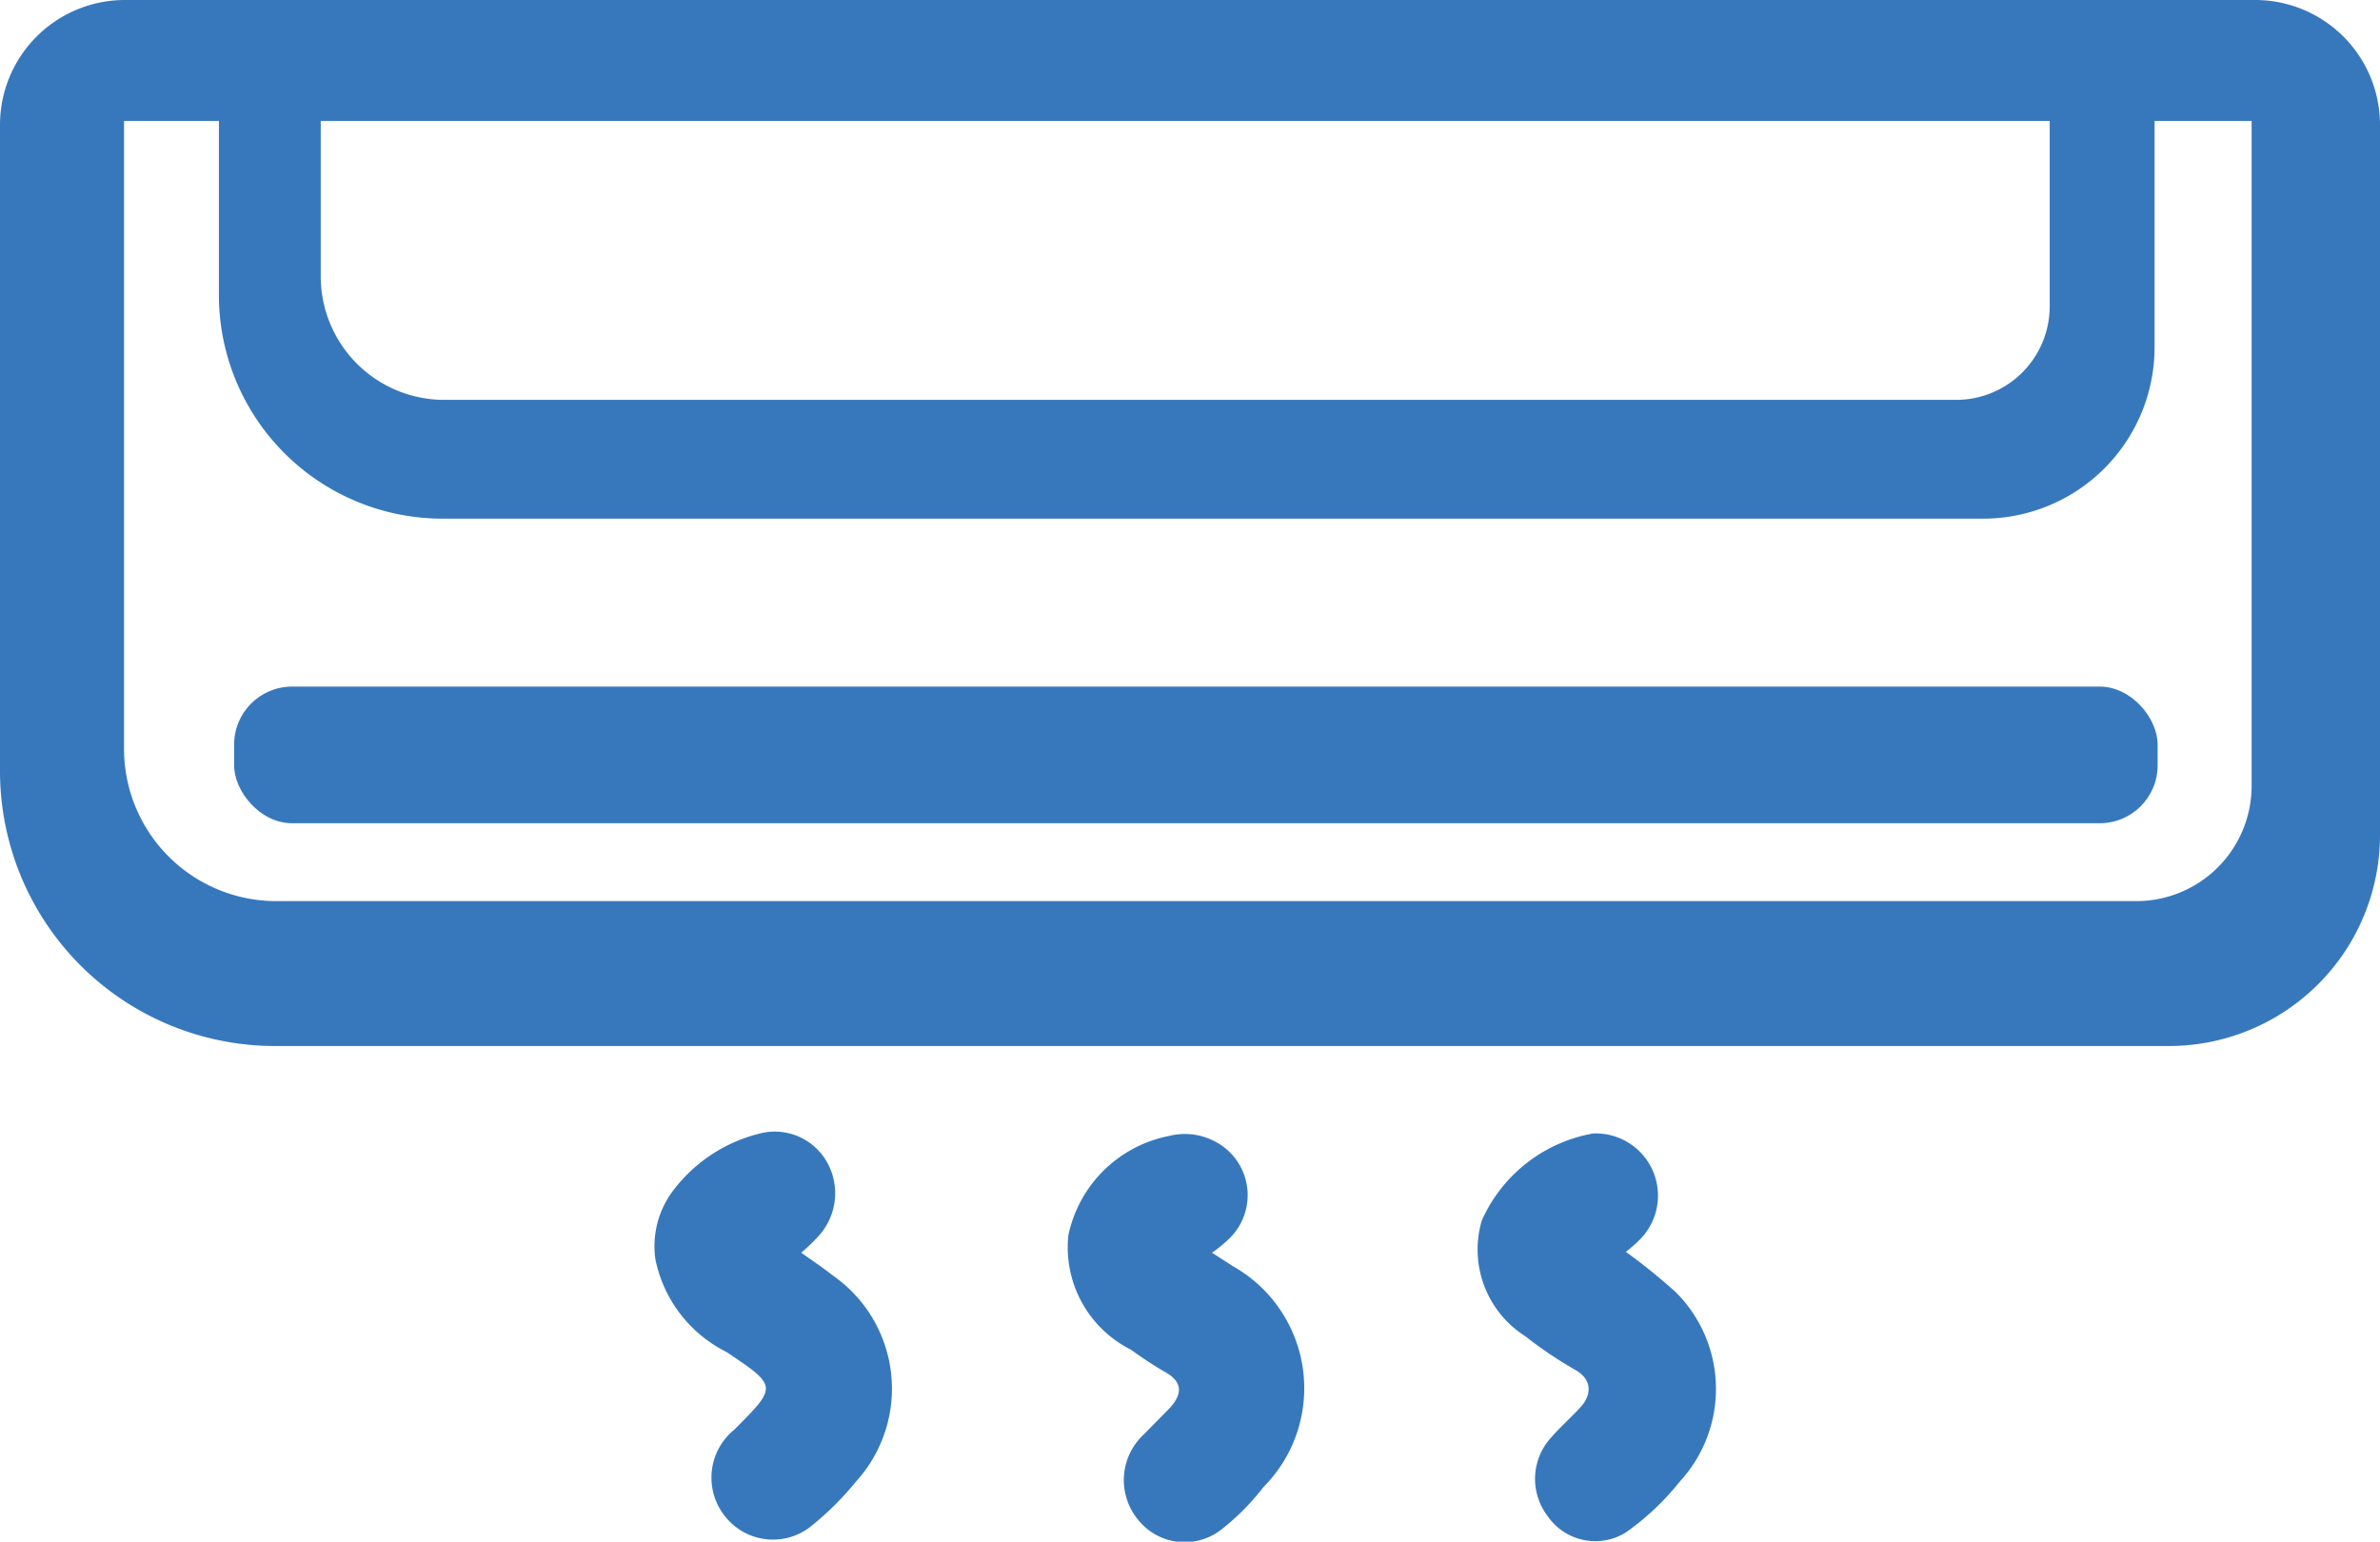
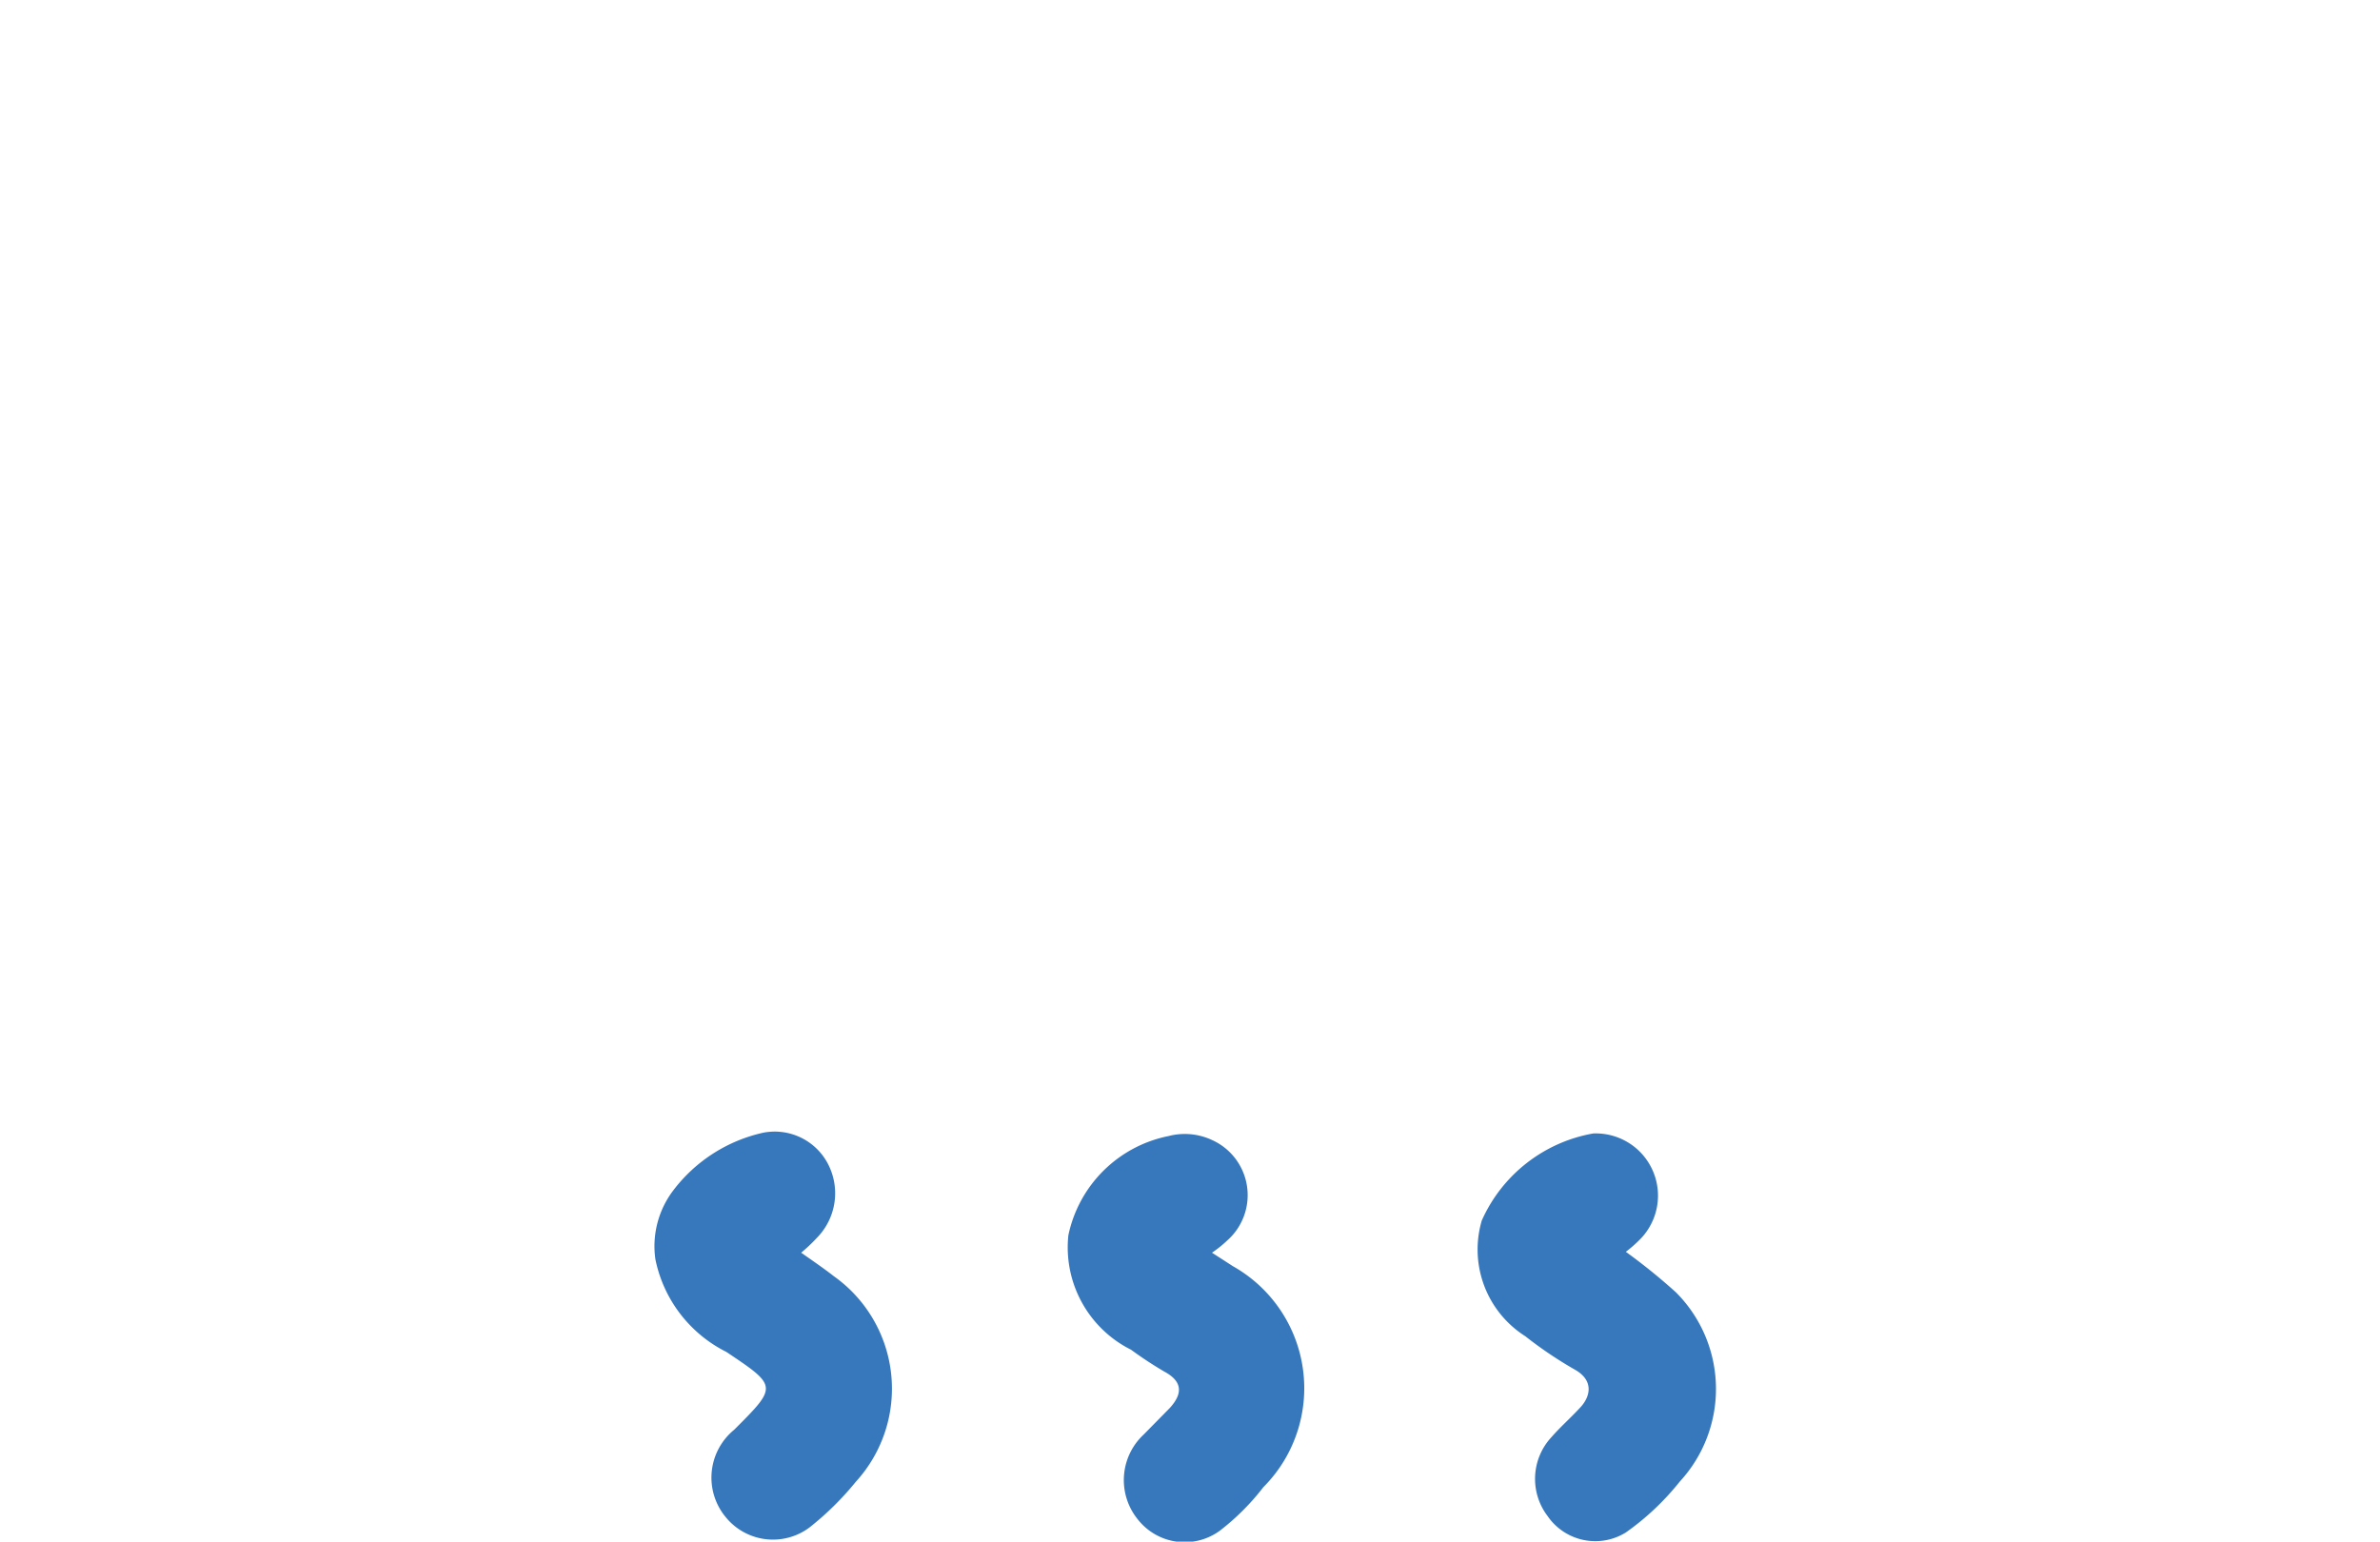
<svg xmlns="http://www.w3.org/2000/svg" id="Capa_1" data-name="Capa 1" viewBox="0 0 54.69 35.43">
  <defs>
    <style>.cls-1{fill:#3778bd;}</style>
  </defs>
-   <path class="cls-1" d="M52,12.29H3A2.87,2.87,0,0,0,.15,15.16V30a6.32,6.32,0,0,0,6.32,6.33H50a4.85,4.85,0,0,0,4.84-4.85V15.16A2.87,2.87,0,0,0,52,12.29ZM7.52,15.07H47.25v4.26a2.15,2.15,0,0,1-2.15,2.15H10.36a2.84,2.84,0,0,1-2.84-2.84ZM51.89,30.35A2.65,2.65,0,0,1,49.24,33H6.52A3.5,3.5,0,0,1,3,29.5V15.07H5.18v4a5.14,5.14,0,0,0,5.14,5.14h35.4a3.94,3.94,0,0,0,3.94-3.94V15.07h2.23Z" transform="translate(-0.15 -12.29)" />
-   <rect class="cls-1" x="5.38" y="15.78" width="44.2" height="3.14" rx="1.33" />
  <path class="cls-1" d="M18.56,41.08c.27.19.52.36.75.54a3.17,3.17,0,0,1,.51,4.72,6.82,6.82,0,0,1-1,1,1.4,1.4,0,0,1-2-.19,1.42,1.42,0,0,1,.2-2c1-1,1-1-.18-1.79a3.06,3.06,0,0,1-1.63-2.13,2.12,2.12,0,0,1,.41-1.58,3.56,3.56,0,0,1,2.08-1.33,1.38,1.38,0,0,1,1.46.69,1.46,1.46,0,0,1-.24,1.73A3.66,3.66,0,0,1,18.56,41.08Z" transform="translate(-0.15 -12.29)" />
  <path class="cls-1" d="M28,41.08l.48.31a3.22,3.22,0,0,1,.7,5.08,5.49,5.49,0,0,1-1,1,1.37,1.37,0,0,1-1.9-.28,1.43,1.43,0,0,1,.15-1.93l.6-.61c.3-.33.3-.61-.13-.84a9,9,0,0,1-.76-.5,2.63,2.63,0,0,1-1.44-2.63A2.94,2.94,0,0,1,27,38.4a1.48,1.48,0,0,1,1,.09,1.39,1.39,0,0,1,.35,2.31A2.68,2.68,0,0,1,28,41.08Z" transform="translate(-0.15 -12.29)" />
  <path class="cls-1" d="M37.51,41.06a13.69,13.69,0,0,1,1.15.93,3.14,3.14,0,0,1,.09,4.35,6,6,0,0,1-1.24,1.17,1.33,1.33,0,0,1-1.8-.38,1.41,1.41,0,0,1,.09-1.81c.21-.24.45-.45.67-.69s.31-.6-.11-.85A9.27,9.27,0,0,1,35.2,43a2.36,2.36,0,0,1-1-2.66,3.46,3.46,0,0,1,2.56-2,1.43,1.43,0,0,1,1.06,2.45A3,3,0,0,1,37.51,41.06Z" transform="translate(-0.15 -12.29)" />
</svg>